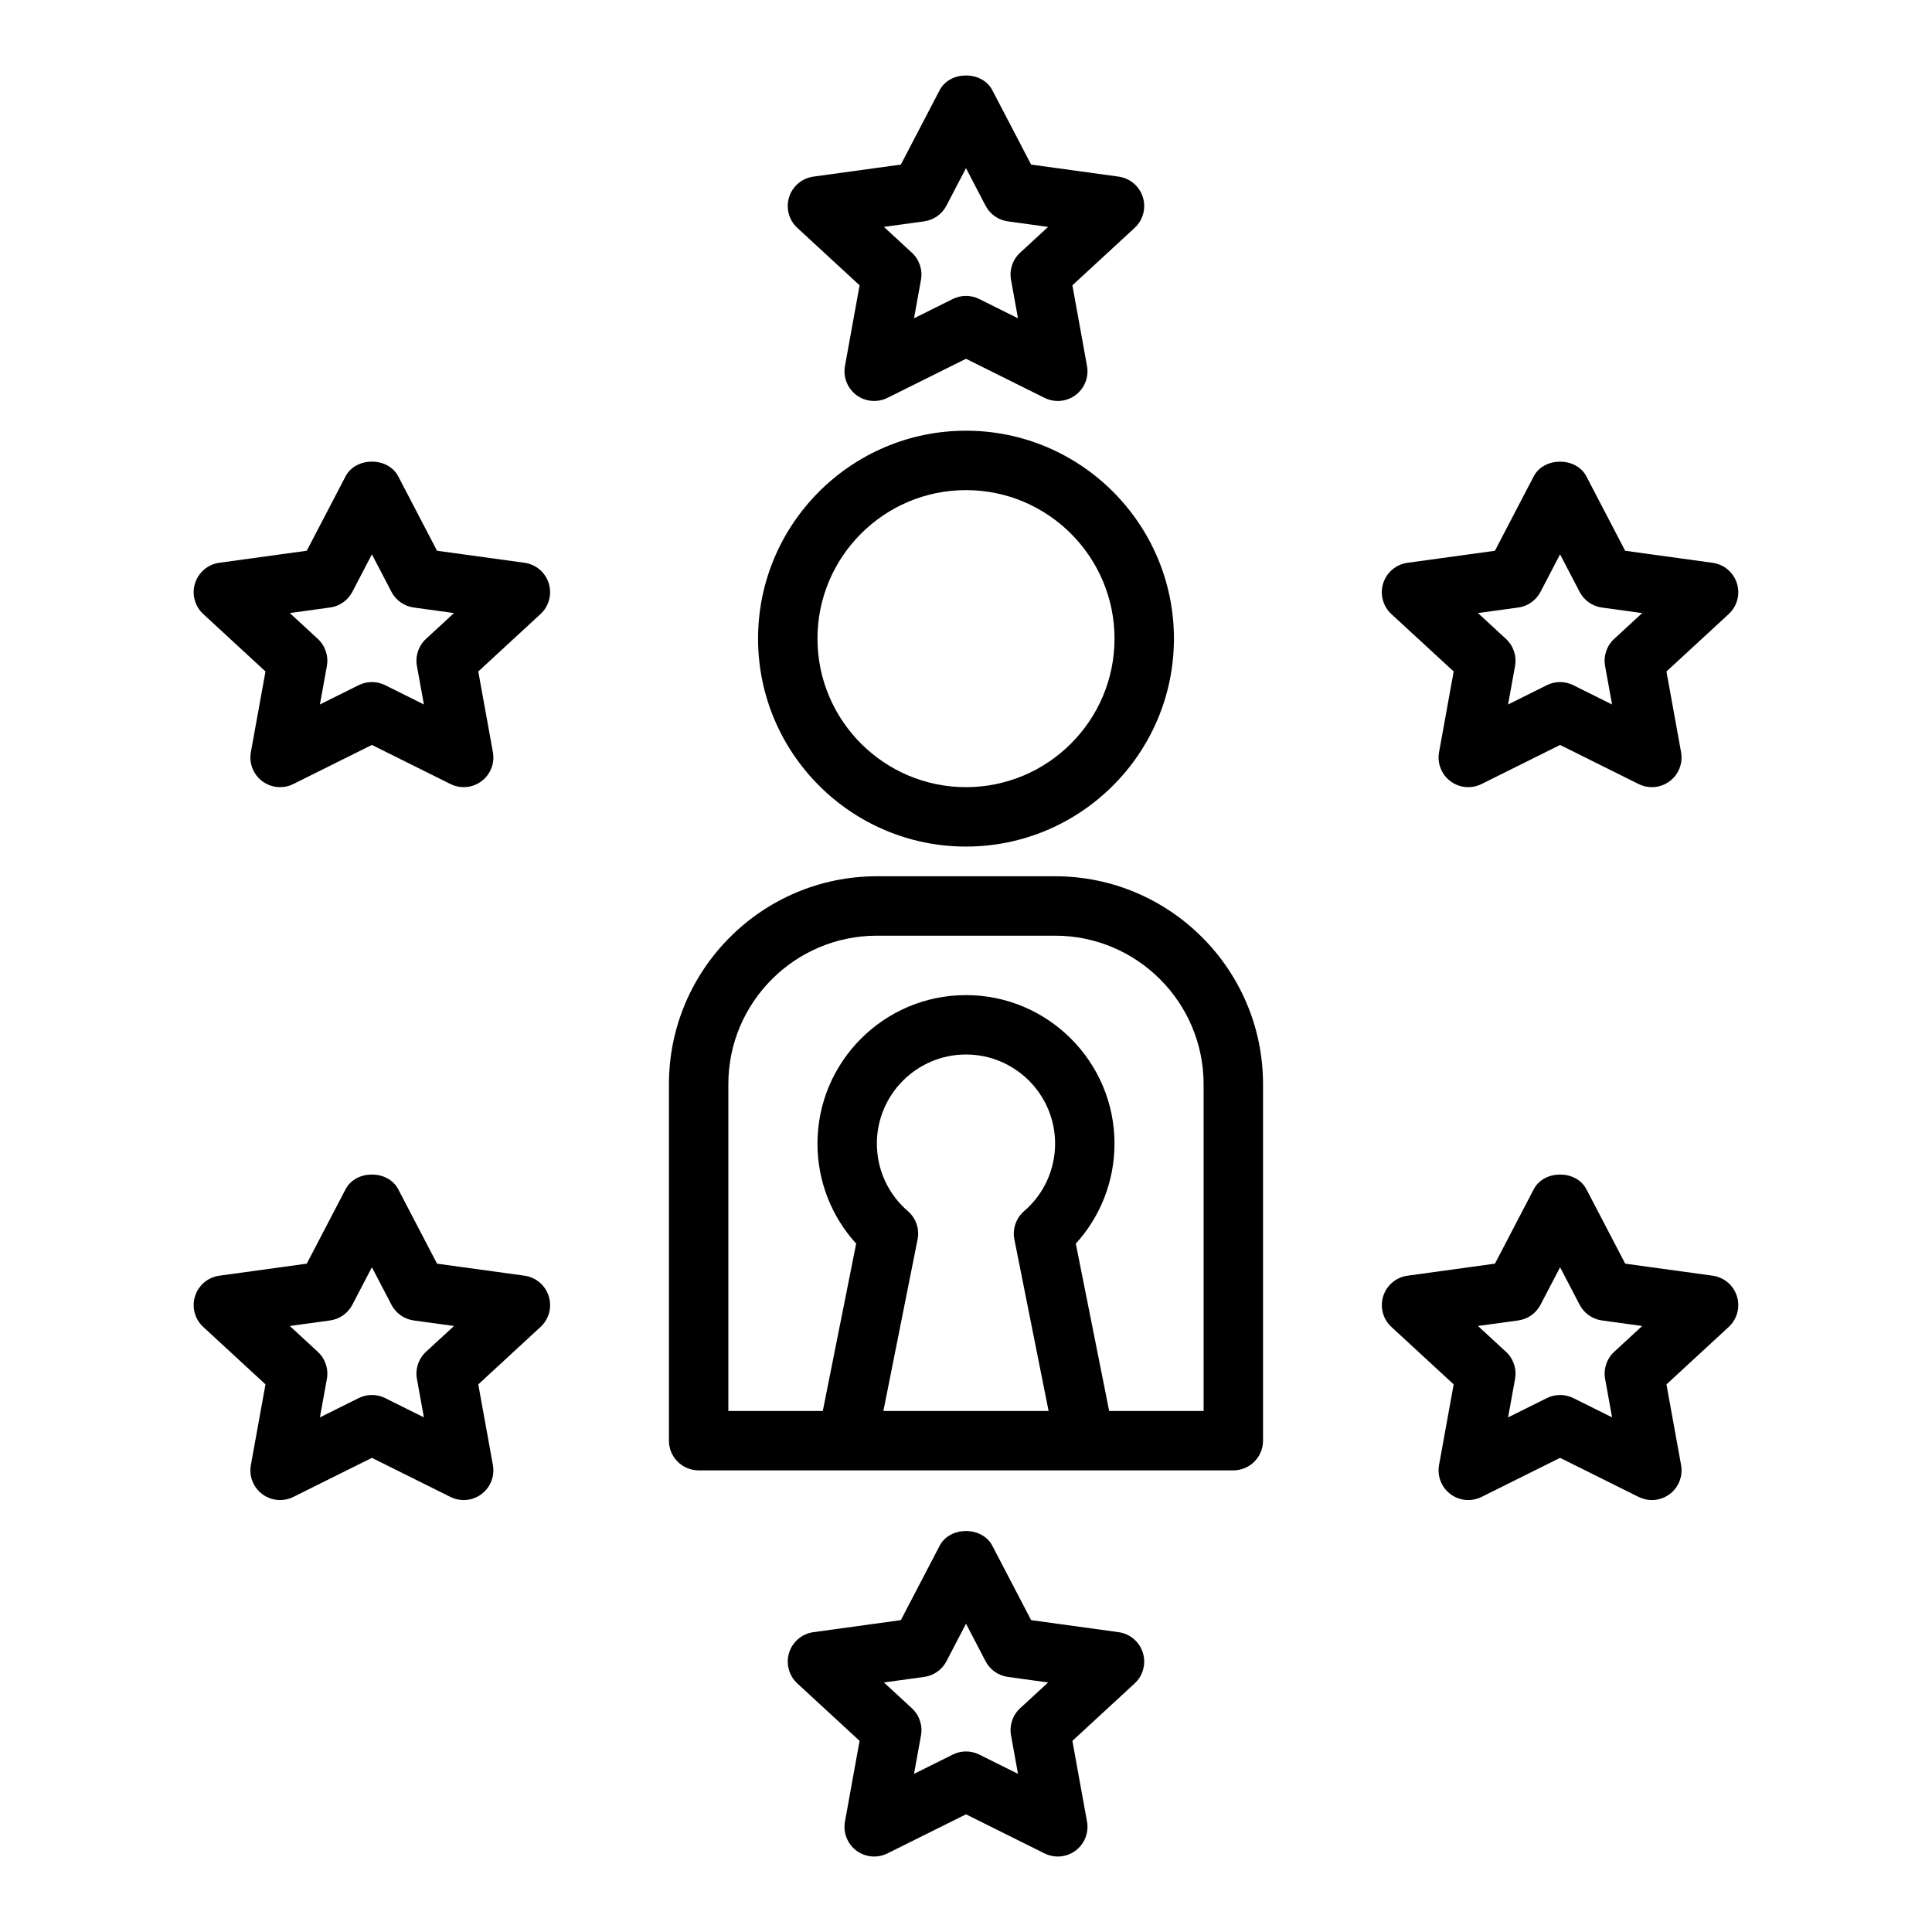
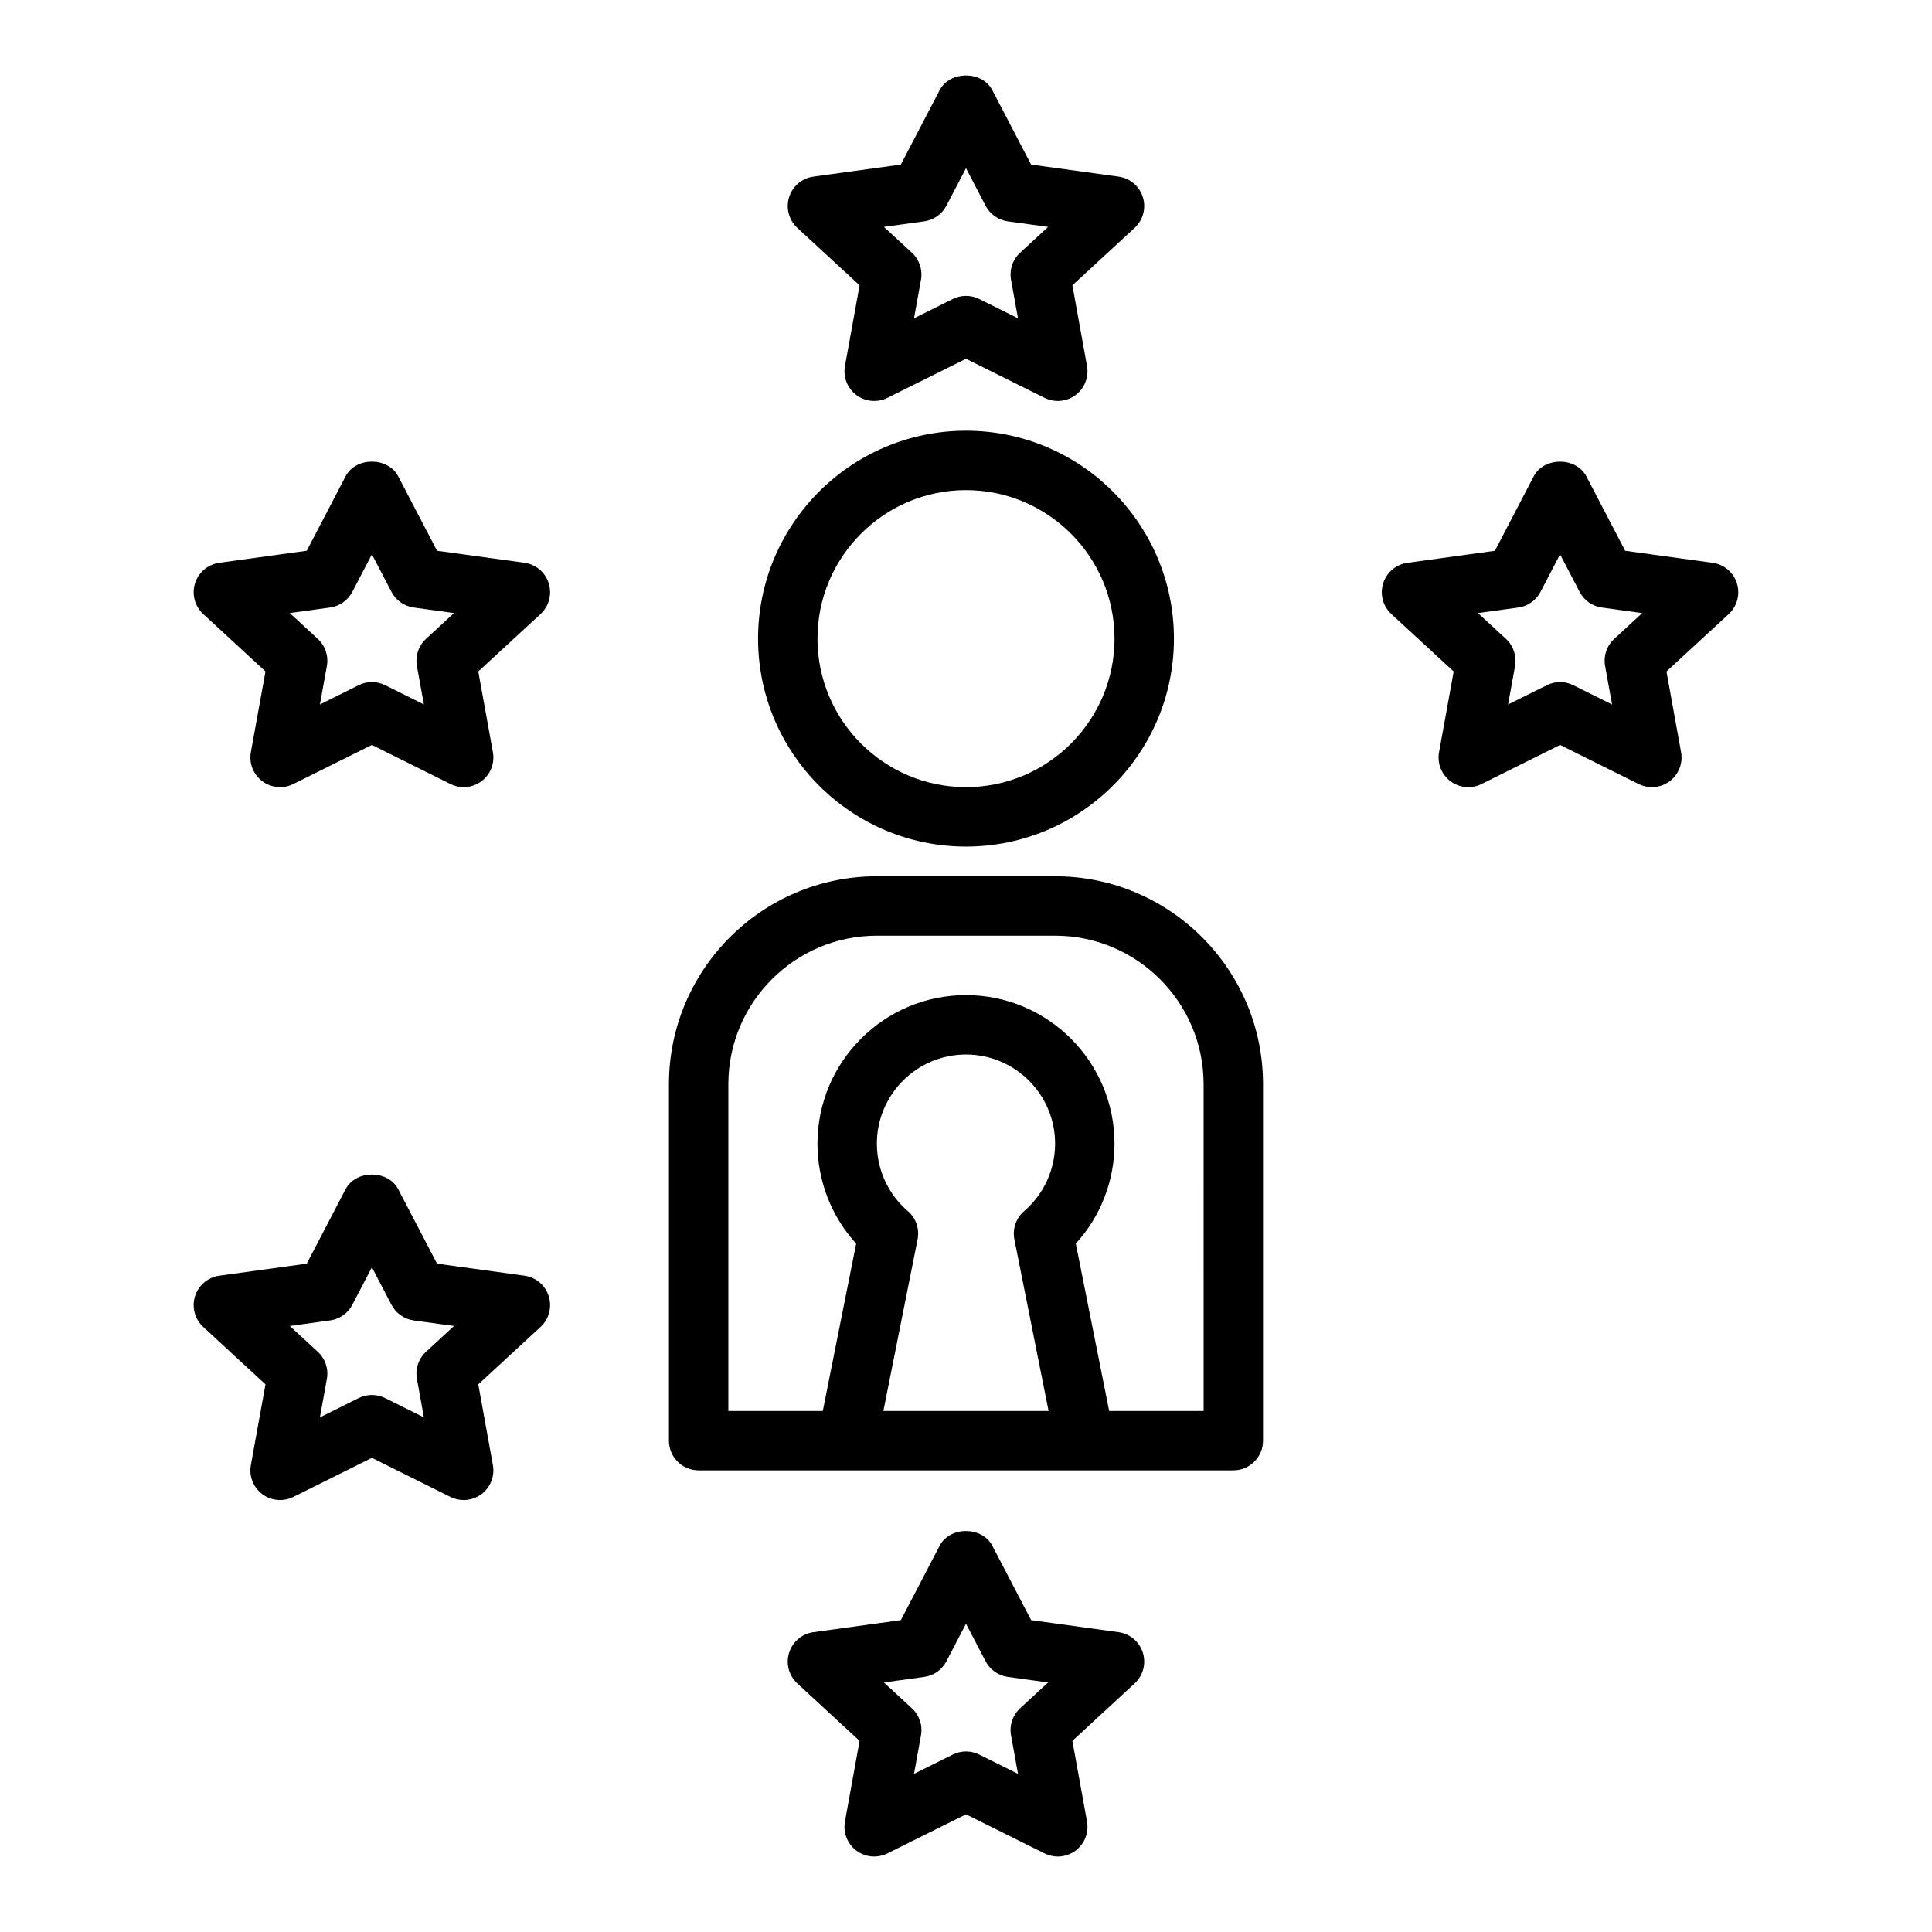
<svg xmlns="http://www.w3.org/2000/svg" fill="#000000" width="800px" height="800px" version="1.1" viewBox="144 144 512 512">
  <g>
    <path d="m371.8 219.61-3.875 21.379c-0.531 2.93 0.633 5.906 3.016 7.699 2.383 1.789 5.57 2.07 8.234 0.754l20.824-10.363 20.82 10.363c1.109 0.551 2.309 0.824 3.504 0.824 1.672 0 3.336-0.535 4.727-1.574 2.383-1.793 3.547-4.769 3.016-7.699l-3.871-21.383 16.5-15.223c2.238-2.062 3.082-5.234 2.172-8.141-0.91-2.91-3.422-5.027-6.438-5.441l-23.172-3.188-10.281-19.715c-2.715-5.203-11.246-5.203-13.961 0l-10.281 19.715-23.172 3.188c-3.016 0.414-5.527 2.531-6.438 5.441-0.91 2.906-0.066 6.078 2.172 8.141zm17.109-16.949c2.523-0.348 4.727-1.898 5.906-4.16l5.184-9.934 5.18 9.938c1.18 2.262 3.383 3.812 5.906 4.16l10.672 1.469-7.418 6.84c-1.98 1.824-2.887 4.539-2.406 7.188l1.844 10.191-10.273-5.113c-1.102-0.551-2.305-0.824-3.504-0.824s-2.402 0.273-3.504 0.824l-10.273 5.113 1.844-10.191c0.48-2.648-0.426-5.363-2.406-7.188l-7.418-6.844z" />
    <path d="m529.24 321.95-3.875 21.379c-0.531 2.93 0.633 5.906 3.016 7.699 2.383 1.785 5.57 2.078 8.234 0.754l20.82-10.363 20.82 10.363c1.109 0.551 2.309 0.824 3.504 0.824 1.672 0 3.336-0.535 4.727-1.574 2.383-1.793 3.547-4.769 3.016-7.699l-3.875-21.379 16.5-15.223c2.238-2.062 3.082-5.234 2.172-8.141-0.91-2.91-3.422-5.027-6.438-5.441l-23.172-3.188-10.281-19.715c-2.715-5.203-11.246-5.203-13.961 0l-10.281 19.715-23.172 3.188c-3.016 0.414-5.527 2.531-6.438 5.441-0.91 2.906-0.066 6.078 2.172 8.141zm17.109-16.949c2.523-0.348 4.727-1.898 5.906-4.16l5.18-9.934 5.18 9.938c1.18 2.262 3.383 3.812 5.906 4.16l10.672 1.469-7.418 6.844c-1.98 1.824-2.887 4.539-2.406 7.188l1.844 10.191-10.273-5.113c-1.102-0.555-2.305-0.828-3.504-0.828s-2.402 0.273-3.504 0.824l-10.273 5.113 1.844-10.191c0.48-2.648-0.426-5.363-2.406-7.188l-7.418-6.844z" />
    <path d="m282.99 482.07-23.172-3.188-10.281-19.715c-2.715-5.203-11.246-5.203-13.961 0l-10.281 19.715-23.172 3.188c-3.016 0.414-5.527 2.531-6.438 5.441-0.91 2.906-0.066 6.078 2.172 8.141l16.5 15.223-3.875 21.379c-0.531 2.93 0.633 5.906 3.016 7.699 2.383 1.789 5.57 2.07 8.234 0.754l20.824-10.363 20.82 10.363c1.109 0.551 2.309 0.824 3.504 0.824 1.672 0 3.336-0.535 4.727-1.574 2.383-1.793 3.547-4.769 3.016-7.699l-3.875-21.379 16.5-15.223c2.238-2.062 3.082-5.234 2.172-8.141-0.902-2.91-3.414-5.027-6.43-5.445zm-26.094 20.168c-1.98 1.824-2.887 4.539-2.406 7.188l1.844 10.191-10.273-5.113c-1.102-0.547-2.305-0.82-3.504-0.82-1.199 0-2.402 0.273-3.504 0.824l-10.273 5.113 1.844-10.191c0.48-2.648-0.426-5.363-2.406-7.188l-7.418-6.844 10.672-1.469c2.523-0.348 4.727-1.898 5.906-4.16l5.18-9.934 5.18 9.938c1.18 2.262 3.383 3.812 5.906 4.16l10.672 1.469z" />
    <path d="m282.99 293.14-23.172-3.188-10.281-19.715c-2.715-5.203-11.246-5.203-13.961 0l-10.281 19.715-23.172 3.188c-3.016 0.414-5.527 2.531-6.438 5.441-0.91 2.906-0.066 6.078 2.172 8.141l16.5 15.223-3.875 21.379c-0.531 2.93 0.633 5.906 3.016 7.699 2.383 1.785 5.57 2.078 8.234 0.754l20.824-10.363 20.82 10.363c1.109 0.551 2.309 0.824 3.504 0.824 1.672 0 3.336-0.535 4.727-1.574 2.383-1.793 3.547-4.769 3.016-7.699l-3.875-21.379 16.5-15.223c2.238-2.062 3.082-5.234 2.172-8.141-0.902-2.914-3.414-5.031-6.43-5.445zm-26.094 20.168c-1.98 1.824-2.887 4.539-2.406 7.188l1.844 10.191-10.273-5.113c-1.102-0.551-2.305-0.824-3.504-0.824-1.199 0-2.402 0.273-3.504 0.824l-10.273 5.113 1.844-10.191c0.48-2.648-0.426-5.363-2.406-7.188l-7.418-6.844 10.672-1.469c2.523-0.348 4.727-1.898 5.906-4.16l5.18-9.934 5.18 9.938c1.18 2.262 3.383 3.812 5.906 4.16l10.672 1.469z" />
-     <path d="m597.87 482.07-23.172-3.188-10.281-19.715c-2.715-5.203-11.246-5.203-13.961 0l-10.281 19.715-23.172 3.188c-3.016 0.414-5.527 2.531-6.438 5.441-0.91 2.906-0.066 6.078 2.172 8.141l16.5 15.223-3.875 21.379c-0.531 2.93 0.633 5.906 3.016 7.699 2.383 1.789 5.57 2.07 8.234 0.754l20.824-10.363 20.82 10.363c1.109 0.551 2.309 0.824 3.504 0.824 1.672 0 3.336-0.535 4.727-1.574 2.383-1.793 3.547-4.769 3.016-7.699l-3.875-21.379 16.5-15.223c2.238-2.062 3.082-5.234 2.172-8.141-0.902-2.91-3.41-5.027-6.43-5.445zm-26.09 20.168c-1.98 1.824-2.887 4.539-2.406 7.188l1.844 10.191-10.273-5.113c-1.105-0.547-2.309-0.82-3.508-0.82s-2.402 0.273-3.504 0.824l-10.273 5.113 1.844-10.191c0.48-2.648-0.426-5.363-2.406-7.188l-7.418-6.844 10.672-1.469c2.523-0.348 4.727-1.898 5.906-4.16l5.18-9.934 5.18 9.938c1.18 2.262 3.383 3.812 5.906 4.16l10.672 1.469z" />
    <path d="m440.43 576.54-23.172-3.188-10.281-19.715c-2.715-5.203-11.246-5.203-13.961 0l-10.281 19.715-23.172 3.188c-3.016 0.414-5.527 2.531-6.438 5.441-0.91 2.906-0.066 6.078 2.172 8.141l16.5 15.223-3.875 21.379c-0.531 2.93 0.633 5.906 3.016 7.699 2.383 1.789 5.57 2.074 8.234 0.754l20.828-10.363 20.82 10.363c1.109 0.551 2.309 0.824 3.504 0.824 1.672 0 3.336-0.535 4.727-1.574 2.383-1.793 3.547-4.769 3.016-7.699l-3.875-21.379 16.5-15.223c2.238-2.062 3.082-5.234 2.172-8.141-0.906-2.91-3.414-5.031-6.434-5.445zm-26.09 20.168c-1.98 1.824-2.887 4.539-2.406 7.188l1.844 10.191-10.273-5.113c-1.102-0.551-2.305-0.82-3.504-0.82s-2.402 0.273-3.504 0.824l-10.273 5.113 1.844-10.191c0.48-2.648-0.426-5.363-2.406-7.188l-7.418-6.844 10.672-1.469c2.523-0.348 4.727-1.898 5.906-4.16l5.18-9.938 5.18 9.938c1.18 2.262 3.383 3.812 5.906 4.16l10.672 1.469z" />
    <path d="m400 368.35c30.387 0 55.105-24.719 55.105-55.105 0-30.387-24.719-55.105-55.105-55.105s-55.105 24.719-55.105 55.105c0 30.383 24.719 55.105 55.105 55.105zm0-94.465c21.703 0 39.359 17.66 39.359 39.359 0 21.703-17.66 39.359-39.359 39.359-21.703 0-39.359-17.66-39.359-39.359-0.004-21.703 17.656-39.359 39.359-39.359z" />
    <path d="m423.61 376.22h-47.23c-30.387 0-55.105 24.719-55.105 55.105v94.465c0 4.348 3.523 7.871 7.871 7.871h141.7c4.348 0 7.871-3.523 7.871-7.871v-94.465c0.004-30.387-24.715-55.105-55.102-55.105zm-45.504 141.7 9.062-45.457c0.559-2.789-0.434-5.66-2.59-7.516-5.211-4.473-8.199-10.988-8.199-17.875 0-13.023 10.594-23.617 23.617-23.617s23.617 10.594 23.617 23.617c0 6.887-2.992 13.402-8.199 17.879-2.156 1.852-3.148 4.723-2.59 7.516l9.062 45.457zm84.867 0h-25.031l-8.844-44.348c6.566-7.195 10.258-16.621 10.258-26.5 0-21.703-17.66-39.359-39.359-39.359-21.703 0-39.359 17.66-39.359 39.359 0 9.879 3.691 19.305 10.258 26.5l-8.844 44.348h-25.031v-86.594c0-21.703 17.66-39.359 39.359-39.359h47.23c21.703 0 39.359 17.66 39.359 39.359z" />
  </g>
</svg>